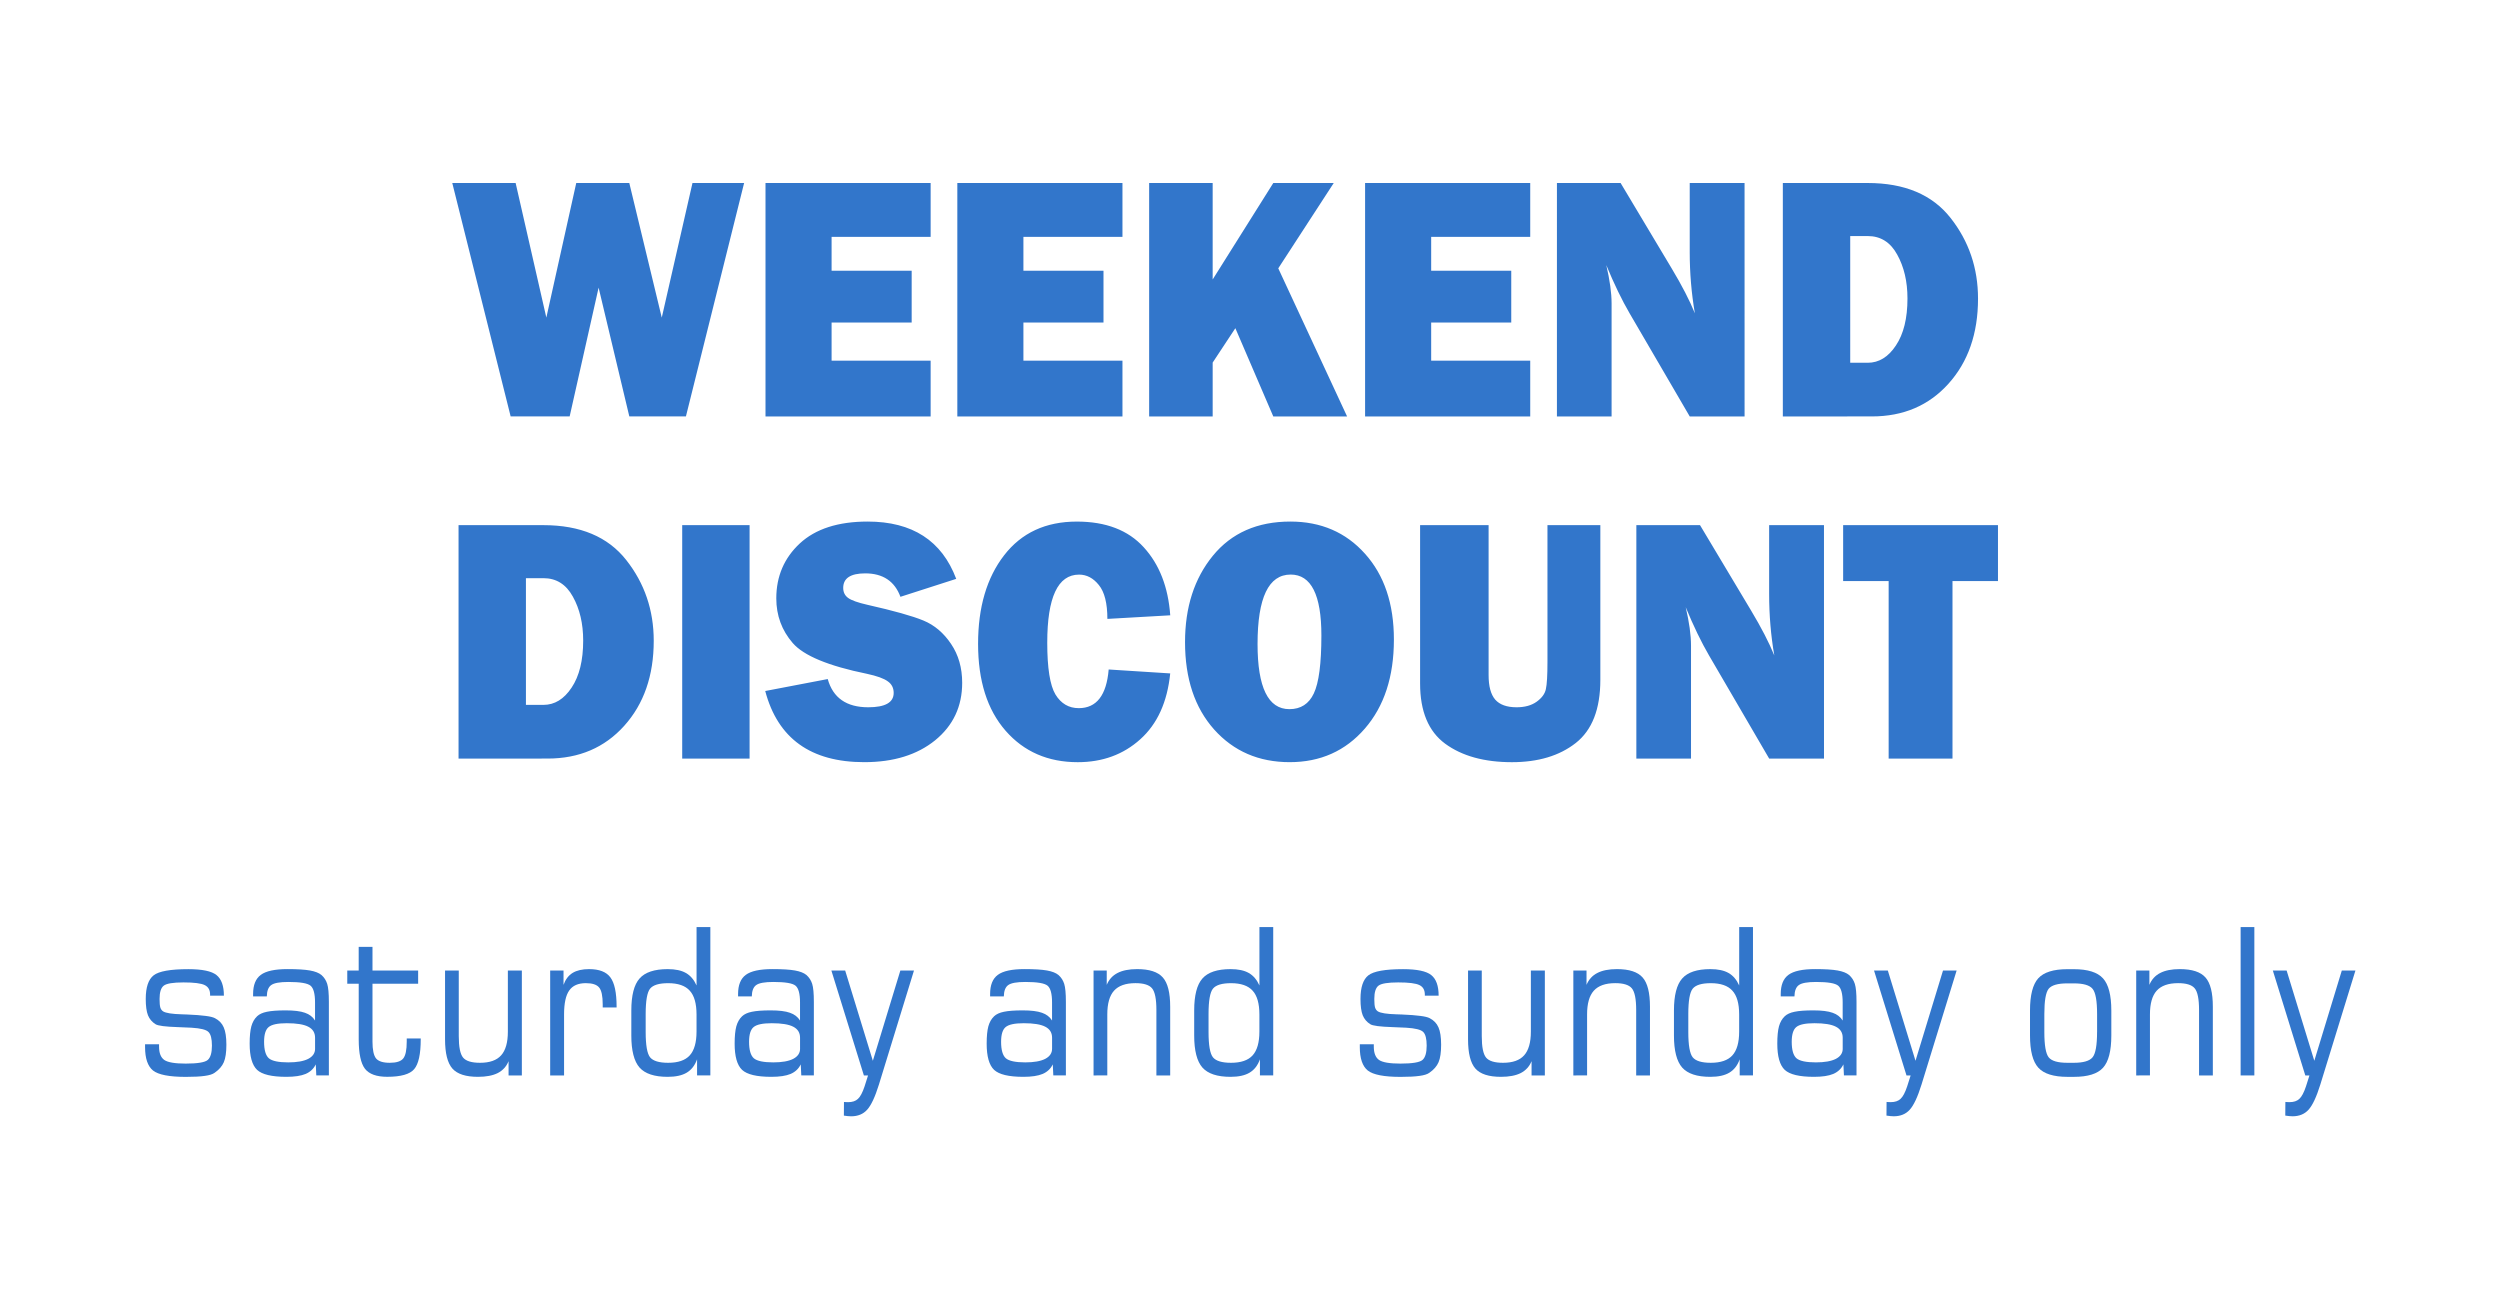
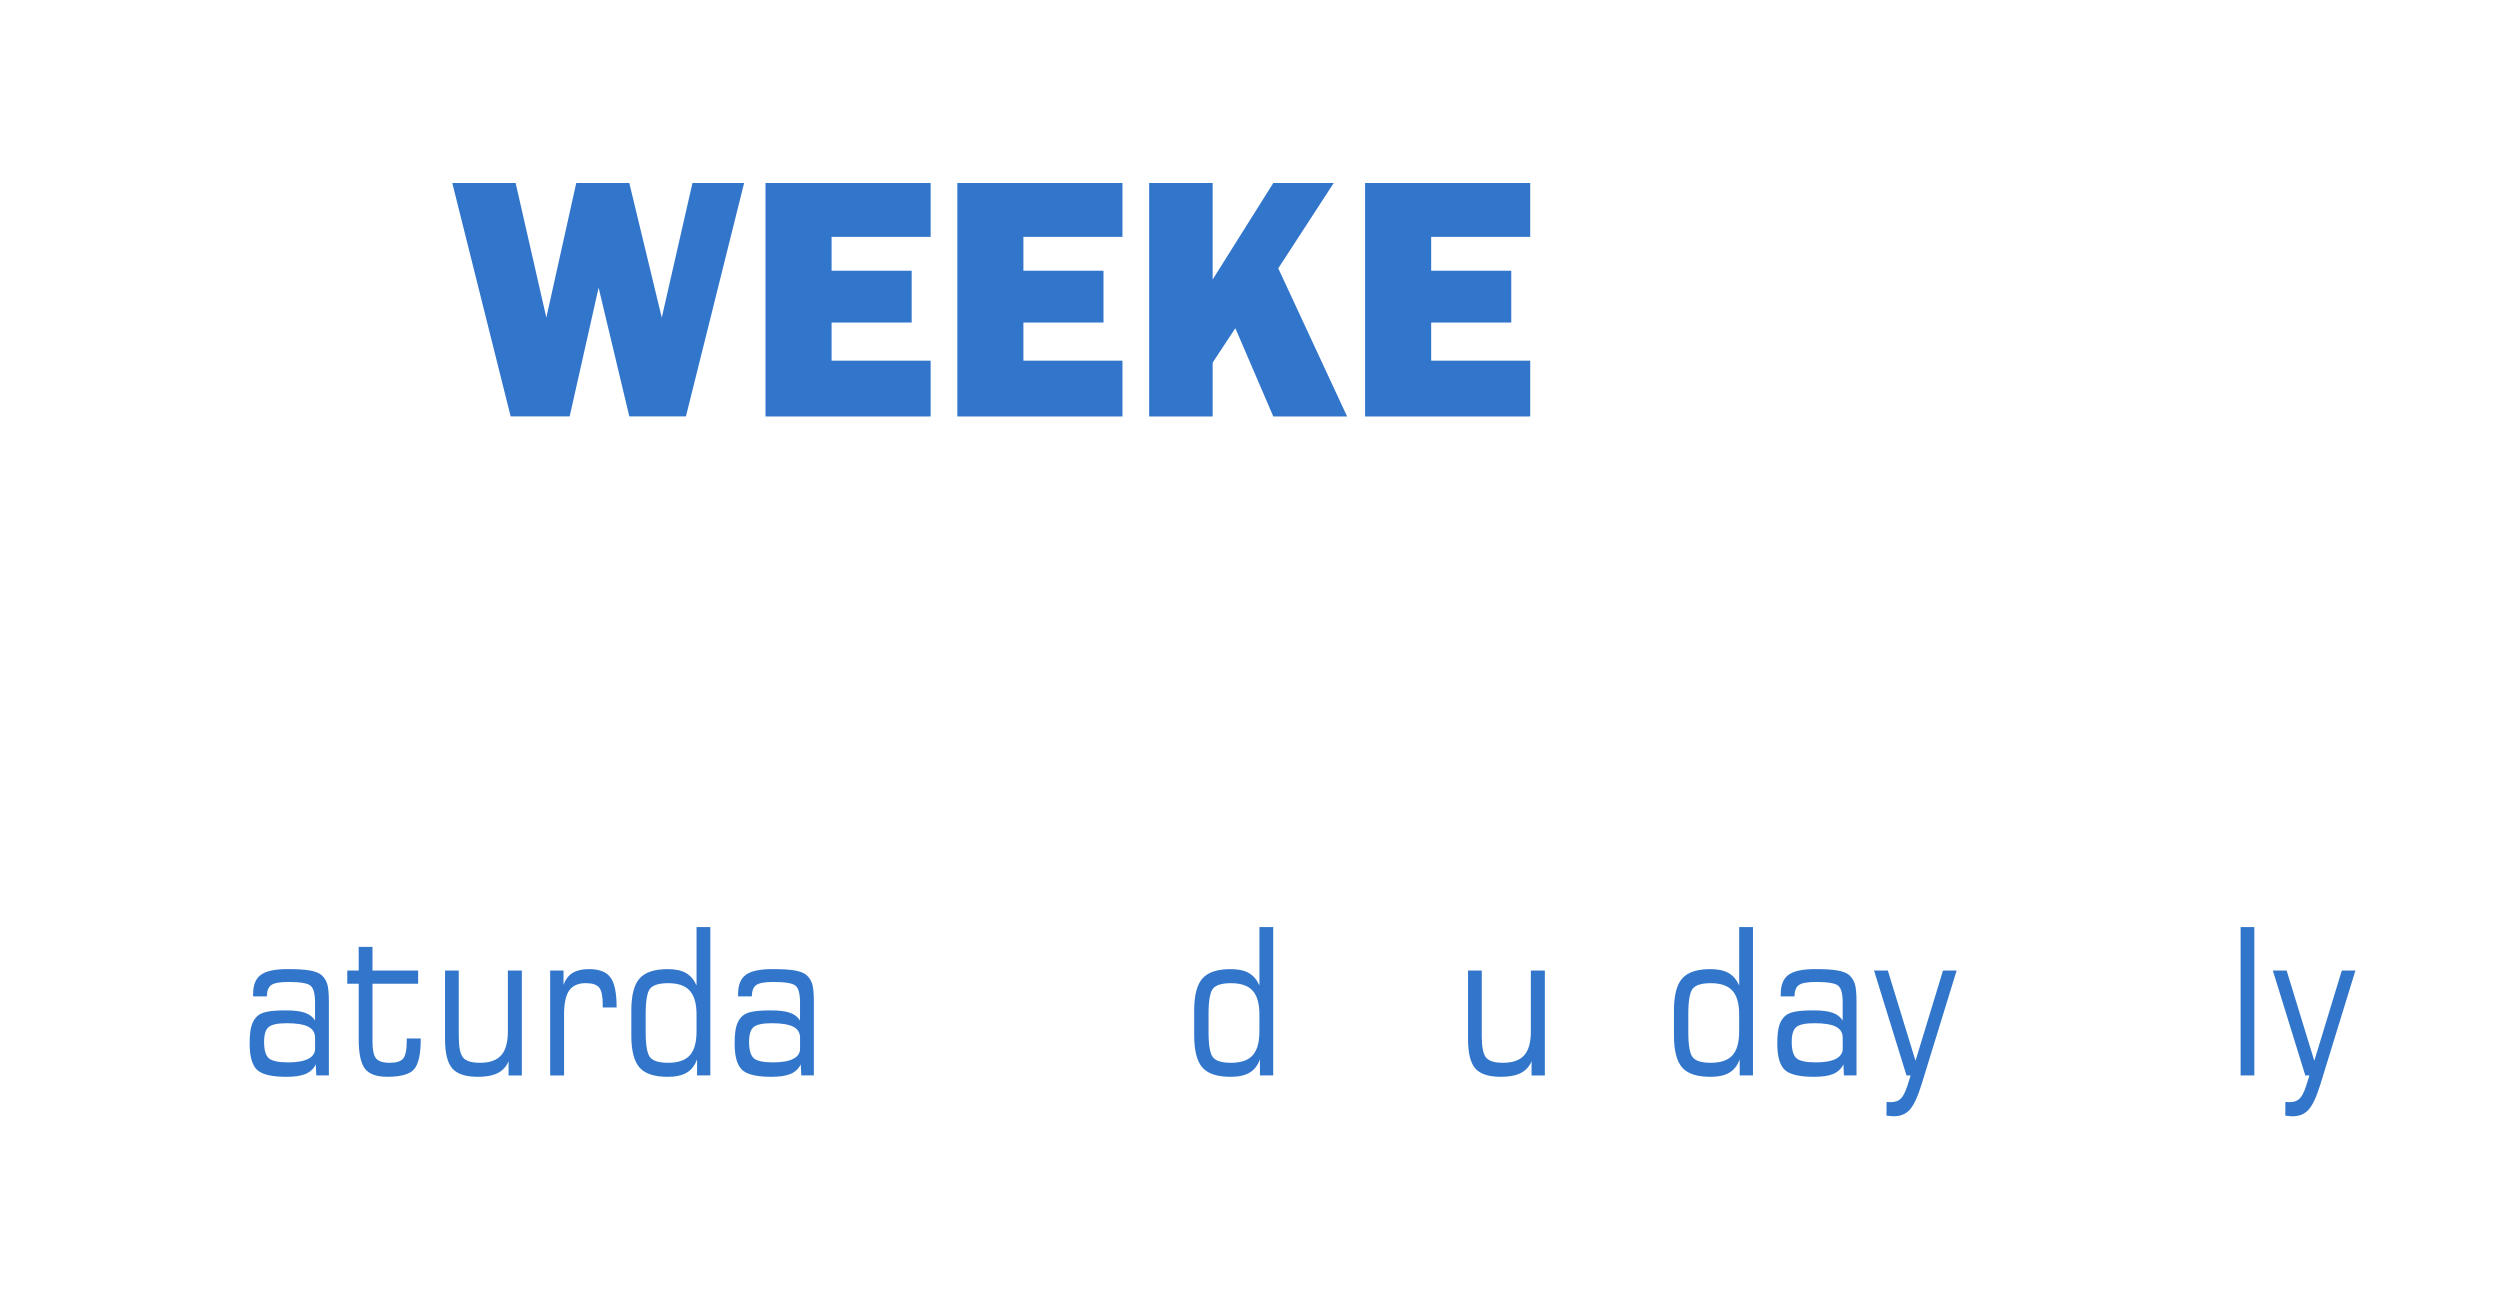
<svg xmlns="http://www.w3.org/2000/svg" xmlns:xlink="http://www.w3.org/1999/xlink" width="102.4" height="52.8">
  <g fill="#3276cb" text-anchor="middle">
    <path d="M30.479 7.496l-2.384 9.561h-2.318l-1.258-5.275-1.186 5.275h-2.417l-2.391-9.561h2.595l1.258 5.513 1.225-5.513h2.173l1.33 5.513 1.258-5.513z" />
    <use xlink:href="#B" />
    <use xlink:href="#B" x="7.857" />
    <path d="M55.177 17.058h-3.023L50.6 13.443l-.929 1.408v2.206h-2.602V7.496h2.602v3.951l2.483-3.951h2.476l-2.272 3.495z" />
    <use xlink:href="#B" x="24.559" />
-     <path d="M71.458 17.058h-2.246l-2.463-4.224q-.474-.813-.955-1.975.217.925.217 1.569v4.63h-2.239V7.496h2.608l2.094 3.502q.626 1.044.948 1.835-.211-1.226-.211-2.508v-2.83h2.246zm1.567 0V7.496h3.477q2.266 0 3.392 1.429 1.126 1.429 1.126 3.306 0 2.143-1.212 3.488-1.205 1.338-3.135 1.338zm2.76-2.199h.718q.685 0 1.153-.707.474-.707.474-1.926 0-1.044-.422-1.8-.415-.757-1.205-.757h-.718zM18.782 31.071V21.51h3.477q2.266 0 3.392 1.429 1.126 1.429 1.126 3.306 0 2.143-1.212 3.488-1.205 1.338-3.135 1.338zm2.76-2.199h.718q.685 0 1.153-.707.474-.707.474-1.926 0-1.044-.422-1.8-.415-.757-1.205-.757h-.718zm9.161-7.362v9.561h-2.76V21.51zm.639 6.794l2.562-.49q.323 1.156 1.66 1.156 1.041 0 1.041-.588 0-.308-.244-.476-.237-.175-.856-.308-2.364-.483-3.036-1.261-.672-.778-.672-1.828 0-1.352.962-2.249.968-.897 2.779-.897 2.746 0 3.629 2.347l-2.285.735q-.356-.96-1.442-.96-.902 0-.902.595 0 .266.204.413.204.147.79.28 1.614.364 2.292.644.678.28 1.133.96.454.672.454 1.59 0 1.45-1.106 2.354-1.106.897-2.904.897-3.286 0-4.057-2.914zm14.068-.882l2.522.161q-.178 1.758-1.225 2.697-1.041.939-2.562.939-1.831 0-2.957-1.289-1.126-1.289-1.126-3.558 0-2.249 1.067-3.628 1.067-1.38 2.977-1.38 1.785 0 2.74 1.051.962 1.051 1.087 2.788l-2.575.147q0-.96-.349-1.387-.342-.427-.81-.427-1.304 0-1.304 2.788 0 1.562.336 2.122.342.56.955.56 1.093 0 1.225-1.583zm7.416 3.796q-1.897 0-3.095-1.338-1.192-1.338-1.192-3.579 0-2.143 1.139-3.537 1.146-1.401 3.175-1.401 1.877 0 3.056 1.317 1.185 1.317 1.185 3.516 0 2.277-1.192 3.649-1.192 1.373-3.076 1.373zm-.013-2.171q.698 0 1.001-.644.31-.651.31-2.375 0-2.494-1.258-2.494-1.357 0-1.357 2.844 0 2.669 1.304 2.669zM65.55 21.51v6.332q0 1.8-1.008 2.592-1.001.785-2.615.785-1.699 0-2.733-.757-1.027-.757-1.027-2.466V21.51h2.806v6.143q0 .686.27 1.002.277.315.876.315.501 0 .817-.224.323-.231.382-.518.066-.287.066-1.121V21.51zm9.161 9.561h-2.246l-2.463-4.224q-.474-.813-.955-1.975.217.925.217 1.569v4.63h-2.239V21.51h2.608l2.094 3.502q.626 1.044.948 1.835-.211-1.226-.211-2.508v-2.83h2.246zm5.263-7.271v7.271h-2.615V23.8h-1.864v-2.29h6.342v2.29z" />
  </g>
  <g fill="#3276cb">
    <use xlink:href="#C" />
    <use xlink:href="#D" />
    <path d="M14.224 40.295v-.543h.468v-.967h.565v.967h1.87v.543h-1.87v2.367q0 .506.145.69.149.18.562.18.41 0 .551-.176.145-.176.145-.694v-.127h.573v.037q0 .906-.268 1.22-.265.314-1.105.314-.656 0-.913-.331-.254-.335-.254-1.204v-2.277z" />
    <use xlink:href="#E" />
    <path d="M22.535 44.05v-4.298h.547v.588q.12-.335.373-.49.254-.155.674-.155.623 0 .873.339.254.339.254 1.2v.033h-.569v-.127q0-.514-.145-.69-.145-.18-.547-.18-.471 0-.681.302-.21.298-.21.98v2.498z" />
    <use xlink:href="#F" />
    <use xlink:href="#D" x="19.865" />
-     <path d="M34.053 39.752h.565l1.134 3.698 1.127-3.698h.558L36 44.426q-.236.759-.482 1.029-.243.269-.656.269-.062 0-.138-.008-.072-.004-.159-.02l.004-.559q.025.004.062.004.04.004.109.004.261 0 .402-.135.145-.131.272-.514l.141-.445h-.17zm9.04 3.204v-.453q0-.306-.279-.449-.275-.143-.881-.143-.555 0-.743.159-.185.155-.185.6 0 .506.196.678.199.167.794.167.533 0 .815-.143.283-.147.283-.416zm.029.641q-.13.269-.417.392-.283.118-.787.118-.895 0-1.2-.286-.304-.29-.304-1.073 0-.453.069-.71.072-.257.236-.412.138-.131.402-.184.268-.057.768-.057.518 0 .79.098.275.094.413.318v-.743q0-.527-.181-.682-.181-.155-.91-.155-.529 0-.703.127-.174.122-.181.465h-.562v-.098q0-.551.315-.784.319-.237 1.095-.237.605 0 .921.057.315.057.468.184.167.147.236.363.069.216.069.743v3.008h-.515z" />
    <use xlink:href="#G" />
    <use xlink:href="#F" x="23.055" />
    <use xlink:href="#C" x="49.756" />
    <use xlink:href="#E" x="41.902" />
    <use xlink:href="#G" x="19.652" />
    <path d="M71.236 42.254v-.702q0-.673-.279-.975-.275-.306-.884-.306-.555 0-.739.224-.181.224-.181 1.041v.735q0 .812.181 1.037.185.224.739.224.609 0 .884-.302.279-.306.279-.975zm.022 1.135q-.134.375-.424.547-.286.171-.779.171-.816 0-1.153-.38-.337-.384-.337-1.314v-1.02q0-.935.337-1.314.337-.384 1.153-.384.471 0 .747.159.275.155.435.51v-2.392h.565v6.077h-.544z" />
    <use xlink:href="#D" x="62.572" />
    <use xlink:href="#H" />
-     <path d="M85.897 42.271v-.735q0-.812-.185-1.033-.181-.224-.768-.224h-.265q-.584 0-.765.22-.178.22-.178 1.037v.735q0 .82.181 1.041.181.22.761.22h.265q.584 0 .768-.224.185-.224.185-1.037zm-1.211 1.837q-.855 0-1.196-.375-.341-.375-.341-1.318v-1.02q0-.947.337-1.322.341-.375 1.192-.375h.265q.855 0 1.196.375.341.375.341 1.322v1.02q0 .947-.341 1.322-.337.371-1.189.371z" />
    <use xlink:href="#G" x="42.707" />
    <path d="M91.776 44.05v-6.077h.562v6.077z" />
    <use xlink:href="#H" x="16.335" />
  </g>
  <defs>
    <path id="B" d="M38.119 14.774v2.284h-6.764V7.496h6.764v2.206h-4.057v1.387h3.28v2.122h-3.28v1.562z" />
-     <path id="C" d="M5.942 42.773h.573v.098q0 .396.217.547.217.147.873.147.736 0 .906-.151.17-.151.17-.584 0-.42-.141-.559-.138-.143-.696-.176-.207-.012-.558-.024-.768-.024-.913-.118-.217-.135-.312-.367-.091-.233-.091-.669 0-.714.323-.967.323-.253 1.421-.253.852 0 1.153.241.304.241.304.845h-.565v-.041q0-.286-.221-.392-.217-.11-.87-.11-.631 0-.805.131-.174.131-.174.547 0 .253.033.355.033.102.116.155.17.102.754.118.149.004.228.008.478.02.75.057.272.033.388.094.254.131.359.375.109.245.109.71 0 .473-.105.718-.105.245-.377.433-.123.09-.402.127-.279.041-.776.041-1.015 0-1.345-.261-.326-.265-.326-.959z" />
    <path id="D" d="M12.905 42.956v-.453q0-.306-.279-.449-.275-.143-.881-.143-.555 0-.743.159-.185.155-.185.6 0 .506.196.678.199.167.794.167.533 0 .816-.143.283-.147.283-.416zm.029.641q-.13.269-.417.392-.283.118-.787.118-.895 0-1.2-.286-.304-.29-.304-1.073 0-.453.069-.71.072-.257.236-.412.138-.131.402-.184.268-.057.768-.057.518 0 .79.098.275.094.413.318v-.743q0-.527-.181-.682-.181-.155-.91-.155-.529 0-.703.127-.174.122-.181.465h-.562v-.098q0-.551.315-.784.319-.237 1.095-.237.605 0 .921.057.315.057.468.184.167.147.236.363.069.216.069.743v3.008h-.515z" />
    <path id="E" d="M21.375 39.752v4.298h-.544v-.584q-.134.327-.442.486-.308.155-.812.155-.747 0-1.047-.339-.301-.343-.301-1.196v-2.82h.562v2.686q0 .669.178.882.178.212.692.212.594 0 .866-.306.275-.306.275-.971v-2.502z" />
    <path id="F" d="M28.53 42.254v-.702q0-.673-.279-.975-.275-.306-.884-.306-.555 0-.739.224-.181.224-.181 1.041v.735q0 .812.181 1.037.185.224.739.224.609 0 .884-.302.279-.306.279-.975zm.022 1.135q-.134.375-.424.547-.286.171-.779.171-.815 0-1.153-.38-.337-.384-.337-1.314v-1.02q0-.935.337-1.314.337-.384 1.153-.384.471 0 .747.159.275.155.435.51v-2.392h.565v6.077h-.544z" />
-     <path id="G" d="M44.792 44.05v-4.298h.54v.588q.138-.331.442-.486.304-.159.805-.159.75 0 1.051.343.301.339.301 1.196v2.816h-.565v-2.682q0-.673-.178-.886-.174-.212-.681-.212-.598 0-.877.31-.275.306-.275.971v2.498z" />
    <path id="H" d="M76.76 39.752h.565l1.134 3.698 1.127-3.698h.558l-1.439 4.673q-.236.759-.482 1.029-.243.269-.656.269-.062 0-.138-.008-.072-.004-.159-.02l.004-.559q.025.004.062.004.04.004.109.004.261 0 .402-.135.145-.131.272-.514l.141-.445h-.17z" />
  </defs>
</svg>